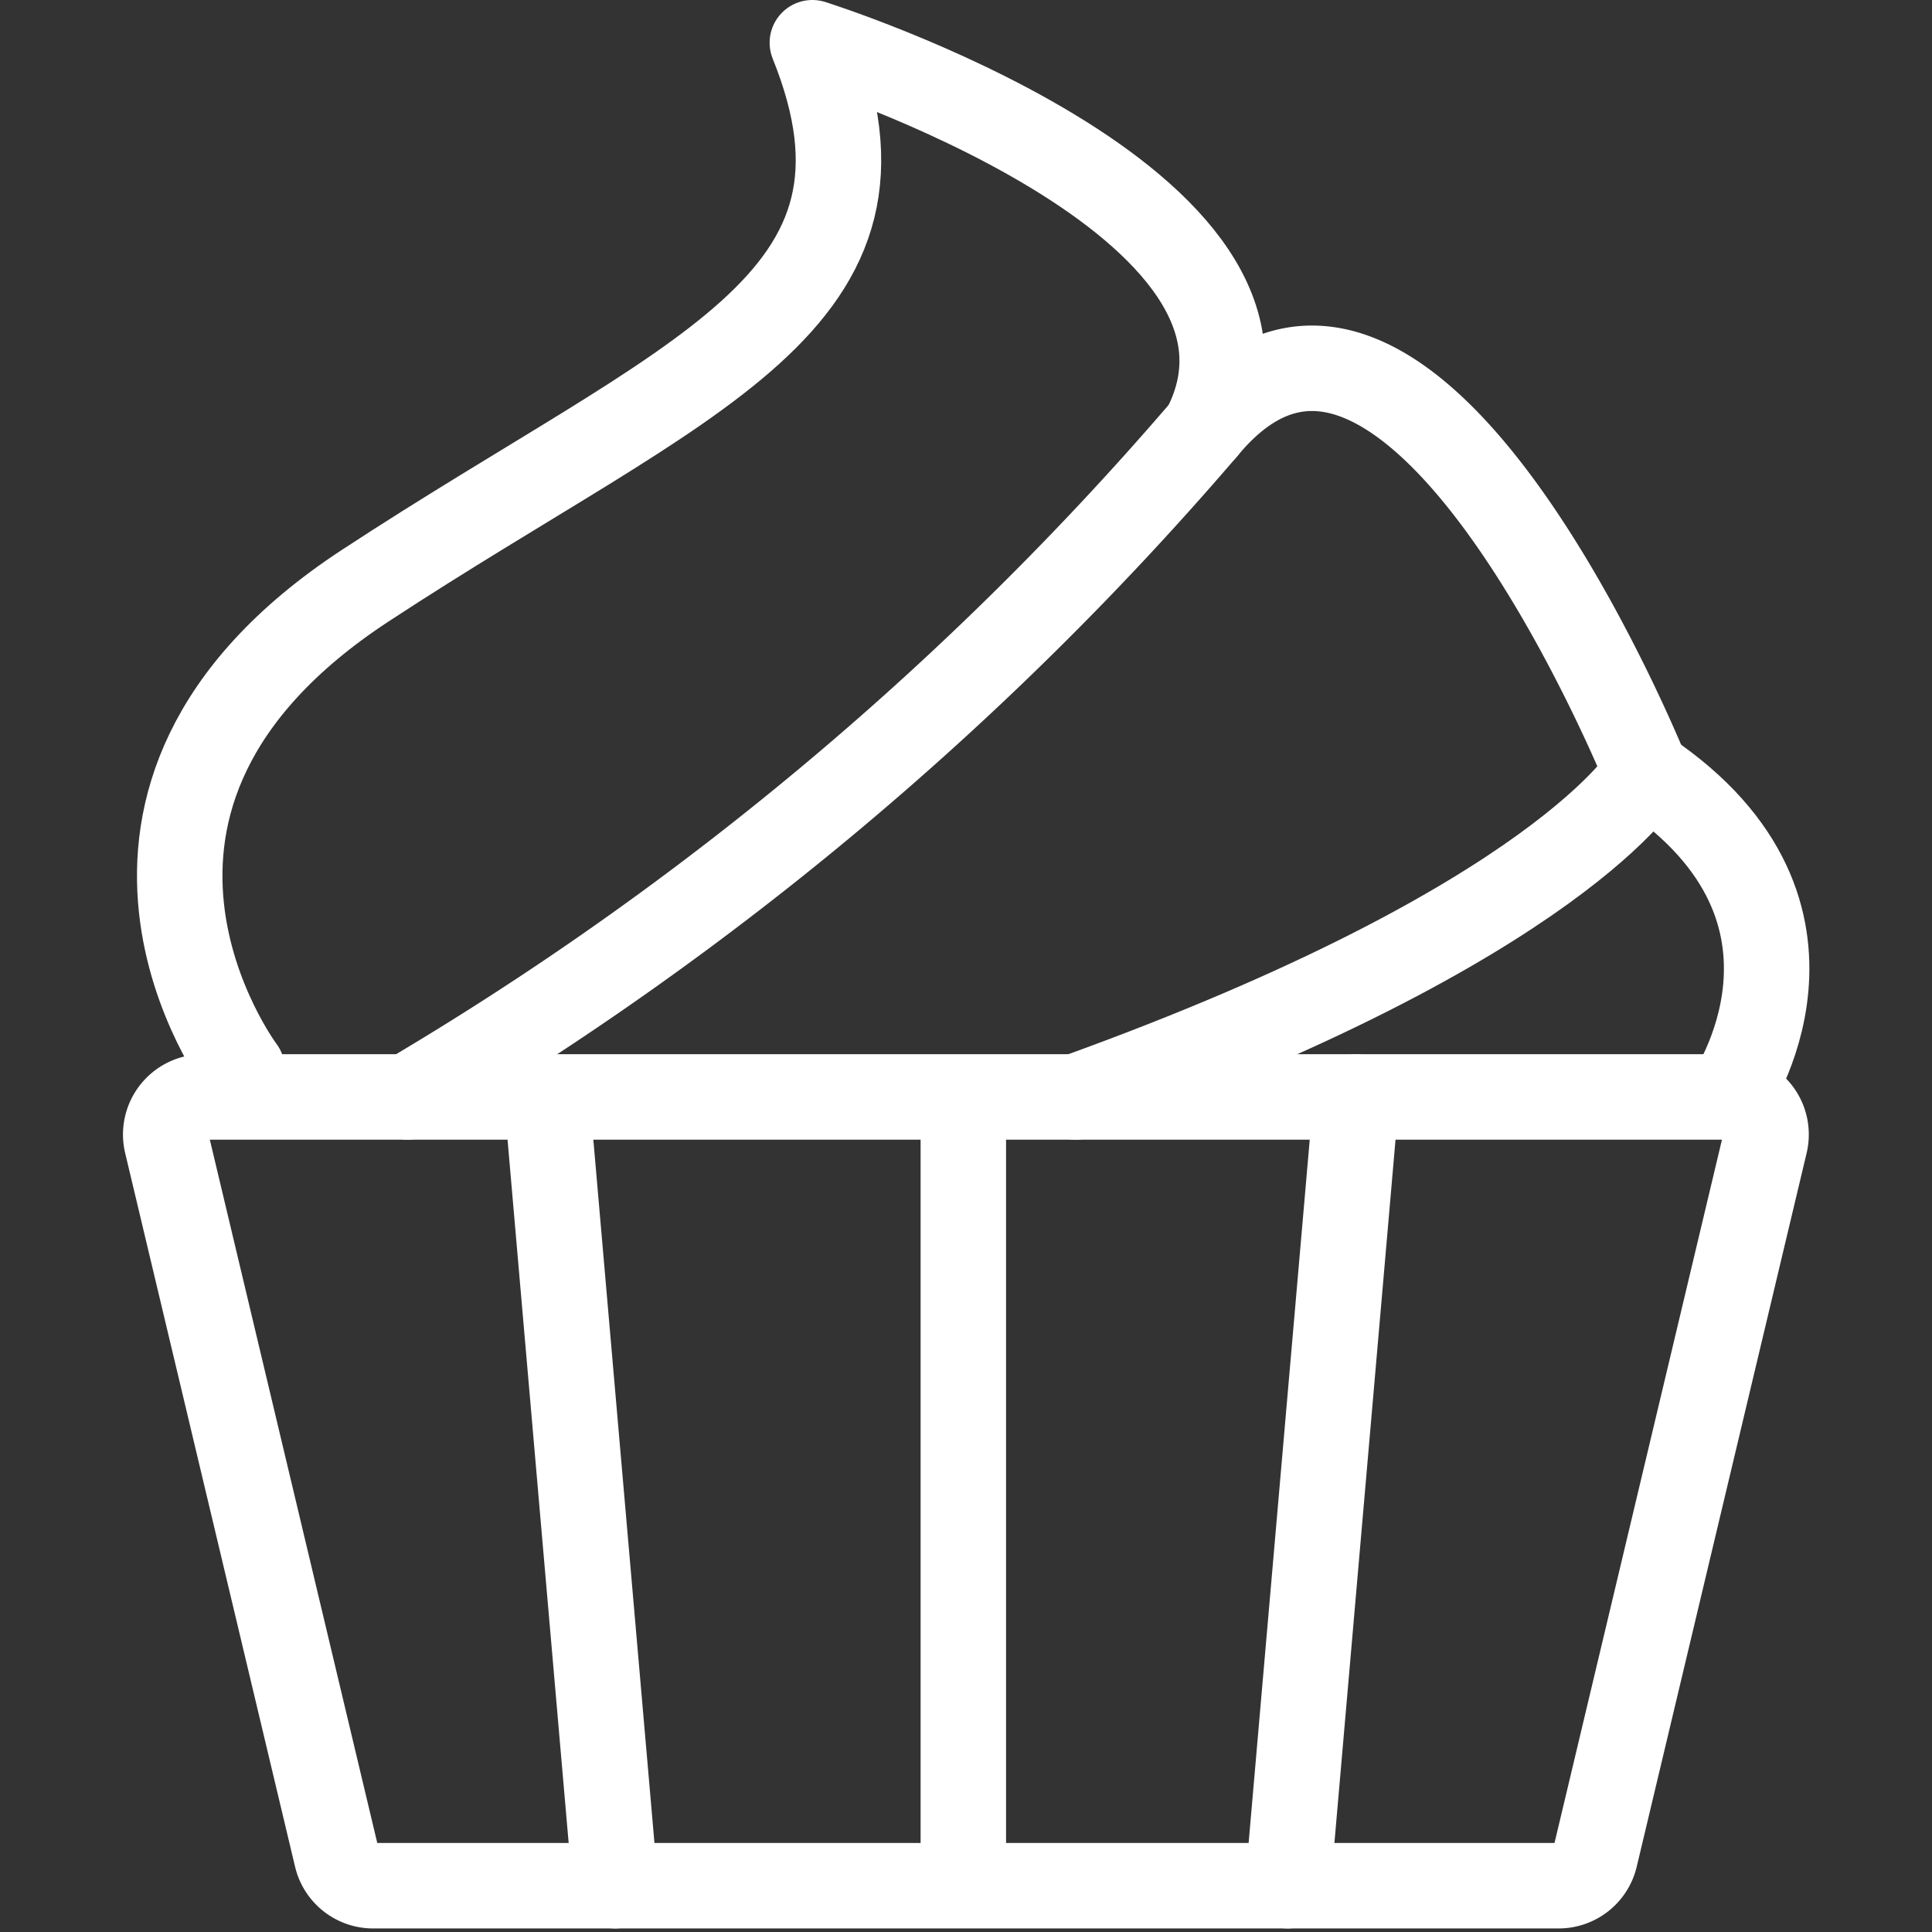
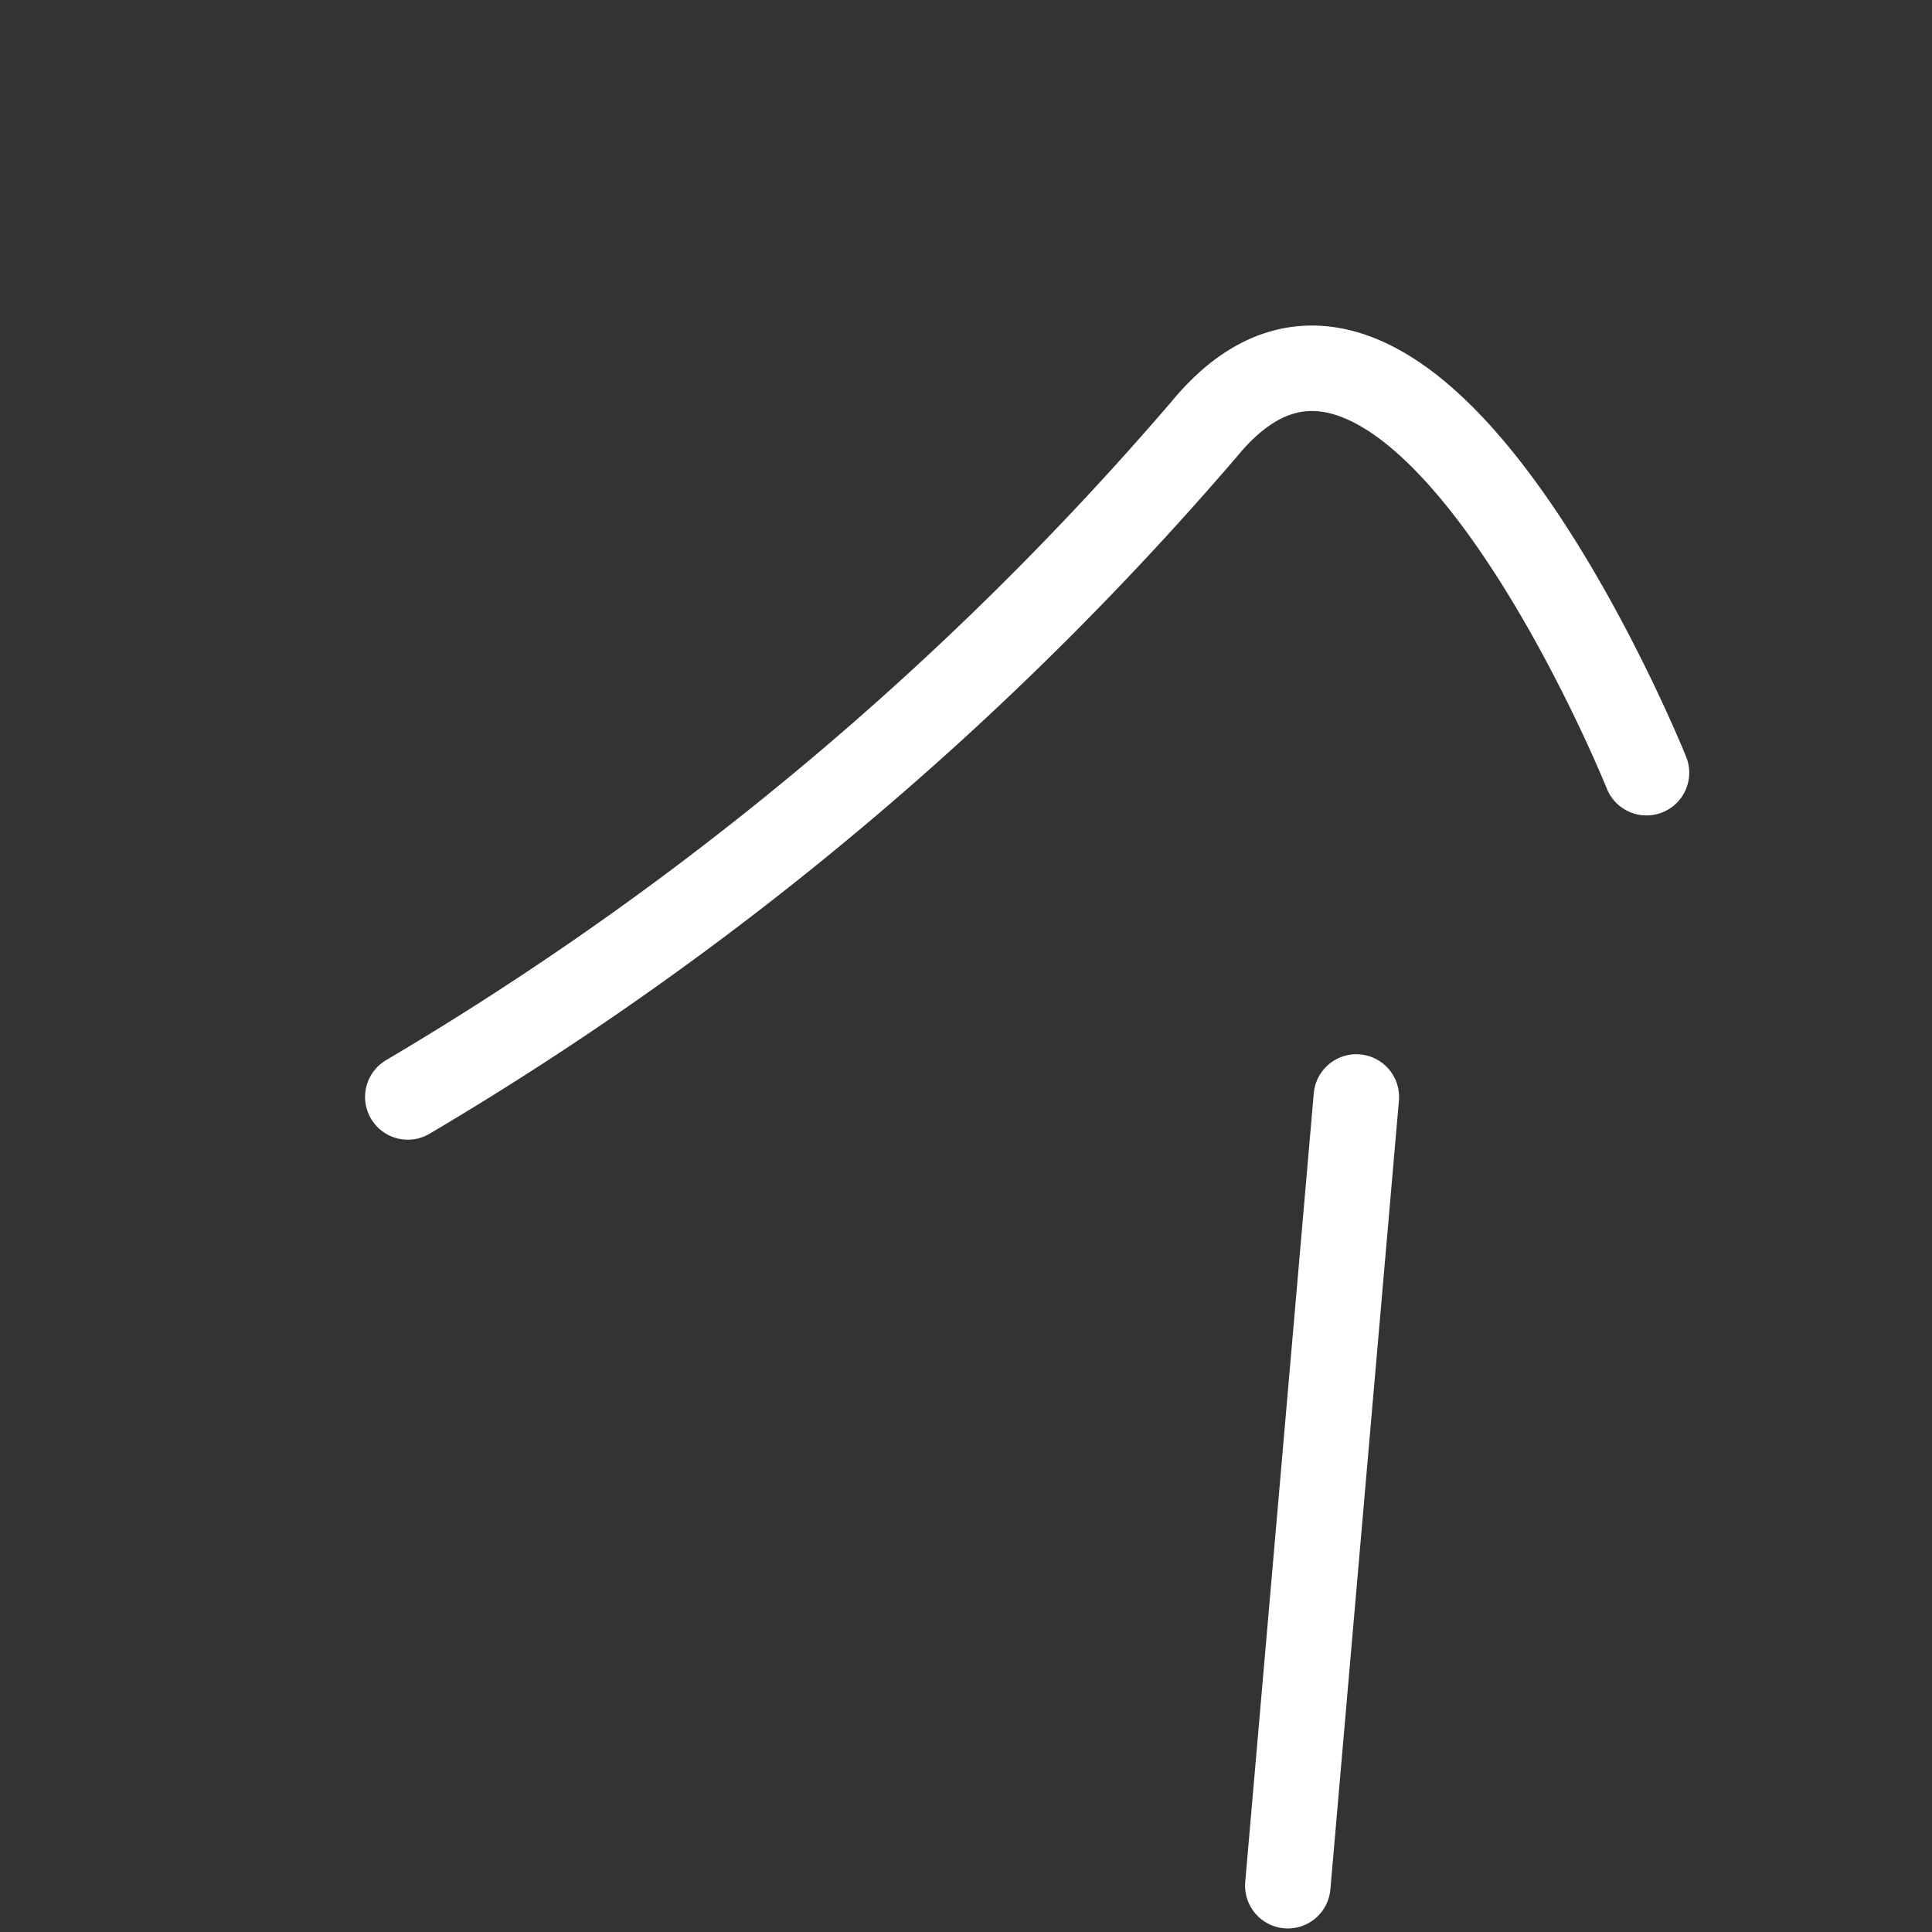
<svg xmlns="http://www.w3.org/2000/svg" width="800px" height="800px" viewBox="-2.87 0 45.211 45.211" fill="#ffffff">
  <rect x="-2.87" y="0" width="45.211" height="45.211" fill="#333333" stroke="none" />
  <g id="SVGRepo_bgCarrier" stroke-width="0" />
  <g id="SVGRepo_tracerCarrier" stroke-linecap="round" stroke-linejoin="round" />
  <g id="SVGRepo_iconCarrier">
    <g id="Group_4" data-name="Group 4" transform="translate(-493.237 -119.985)">
-       <path id="Path_10" data-name="Path 10" d="M526.838,164.113H499.1a.878.878,0,0,1-.855-.675l-3.976-16.7a.879.879,0,0,1,.855-1.083h35.692a.879.879,0,0,1,.855,1.083l-3.976,16.7A.879.879,0,0,1,526.838,164.113Z" fill="none" stroke="#ffffff" stroke-linecap="round" stroke-linejoin="round" stroke-width="2" />
-       <line id="Line_3" data-name="Line 3" x2="1.604" y2="18.458" transform="translate(503.161 145.655)" fill="none" stroke="#ffffff" stroke-linecap="round" stroke-linejoin="round" stroke-width="2" />
      <line id="Line_4" data-name="Line 4" x1="1.604" y2="18.458" transform="translate(520.503 145.655)" fill="none" stroke="#ffffff" stroke-linecap="round" stroke-linejoin="round" stroke-width="2" />
-       <line id="Line_5" data-name="Line 5" y2="17" transform="translate(512.91 146.36)" fill="none" stroke="#ffffff" stroke-linecap="round" stroke-linejoin="round" stroke-width="2" />
-       <path id="Path_11" data-name="Path 11" d="M530.814,145.655s2.971-4.295-1.917-7.588c0,0-2,3.494-13.355,7.588" fill="none" stroke="#ffffff" stroke-linecap="round" stroke-linejoin="round" stroke-width="2" />
      <path id="Path_12" data-name="Path 12" d="M499.91,145.655a74.452,74.452,0,0,0,18.646-15.639c4.77-5.781,10.341,8.051,10.341,8.051" fill="none" stroke="#ffffff" stroke-linecap="round" stroke-linejoin="round" stroke-width="2" />
-       <path id="Path_13" data-name="Path 13" d="M496.033,145.007s-4.748-6.314,2.877-11.314,12.935-6.583,10.467-12.708c0,0,11.928,3.75,9.179,9.031" fill="none" stroke="#ffffff" stroke-linecap="round" stroke-linejoin="round" stroke-width="2" />
    </g>
  </g>
</svg>